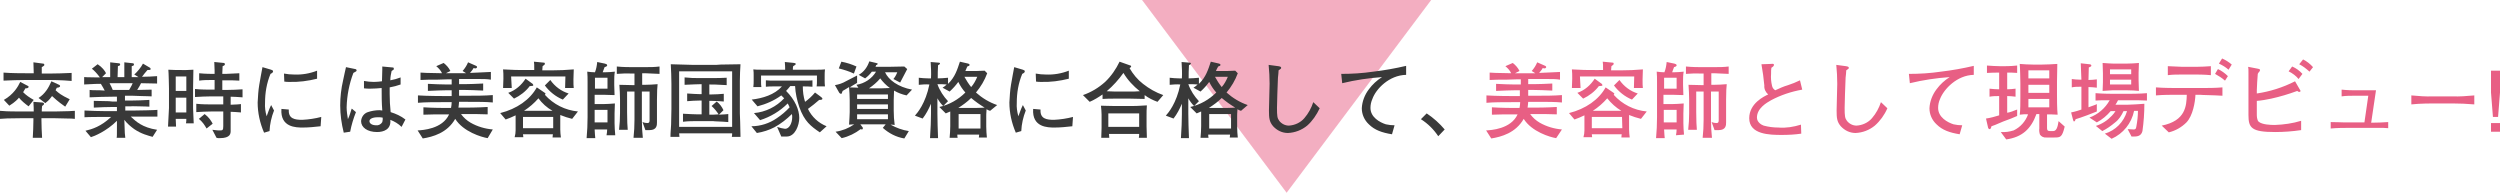
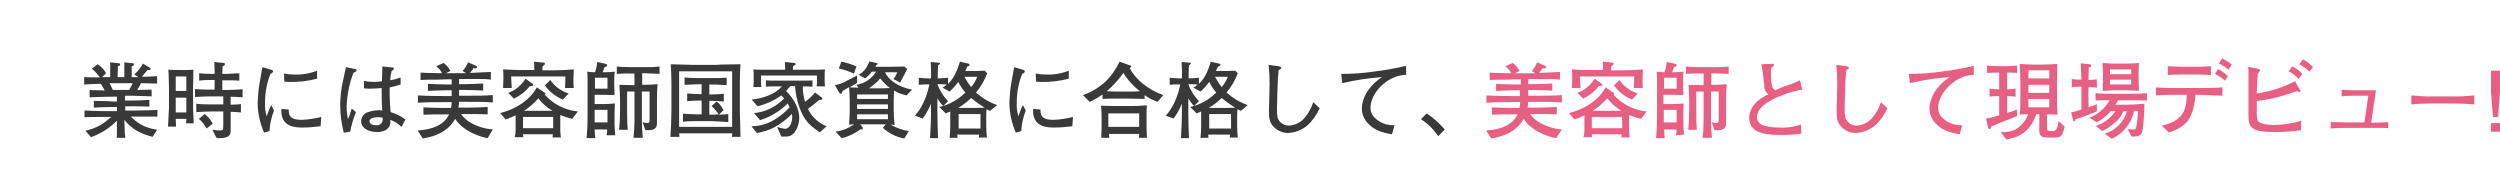
<svg xmlns="http://www.w3.org/2000/svg" version="1.1" id="レイヤー_1" x="0px" y="0px" viewBox="0 0 778.2 60" style="enable-background:new 0 0 778.2 60;" xml:space="preserve">
  <style type="text/css">
	.st0{opacity:0.5;fill:#E85F84;enable-background:new    ;}
	.st1{fill:#393939;}
	.st2{fill:#E85F84;}
	.st3{enable-background:new    ;}
</style>
  <g id="グループ_820" transform="translate(-310.5 -1616)">
-     <path id="多角形_10" class="st0" d="M711,1676l-45-60h90L711,1676z" />
    <path id="パス_939" class="st1" d="M409.2,1640.5v-2.5c-2.3,0.9-4.7,1.3-7.1,1.2c-1.1,0-2.1-0.1-3.2-0.3l0.1,2.5   c0.7,0.1,1,0.1,1.5,0.1C403.5,1641.6,406.4,1641.2,409.2,1640.5z M410.5,1652.4c-1.9,0.5-3.9,0.8-5.9,0.9c-2.3,0-4.4-0.3-4.2-3.2   l-2.3-0.2c-0.4,5.8,4.6,5.8,6.7,5.8c1.8,0,3.7-0.2,5.5-0.4L410.5,1652.4z M395.8,1650.4l-0.9-1.7c-0.7,1.4-0.9,2.2-1.4,3.5   c-0.4-1.4-0.6-2.8-0.5-4.2c0-3.1,0.5-6.1,1.7-9c0.4-0.2,0.8-0.4,0.8-0.8c0-0.3-0.2-0.3-0.6-0.5l-2.7-0.8c-0.2,0.9-0.8,4.4-1,5.5   c-0.3,1.8-0.4,3.6-0.5,5.5c0,3.2,0.7,6.4,2,9.4l1.7-0.5C394.5,1654.6,395,1652.4,395.8,1650.4z M436.7,1653.2   c-1.4-1.1-3-1.8-4.6-2.3c-0.2-1.8-0.3-3.8-0.3-5.6c0-0.2,0-1.9,0-2.1c1.1-0.2,2.3-0.5,3.4-0.9v-2.2c-1,0.4-2.1,0.7-3.2,0.9   c0-1,0.2-2,0.4-2.9c0.6-0.4,0.7-0.4,0.7-0.7c0-0.2-0.1-0.4-0.3-0.4c0,0,0,0-0.1,0l-3.2-0.3c0,0.4,0,0.6,0,1c0,0.7-0.1,3.2-0.1,3.6   c-0.8,0.1-1.6,0.2-2.5,0.2c-1,0-2.1-0.1-3.1-0.3v2.3c0.7,0.1,1.4,0.1,2,0.1c1.2,0,2.3-0.1,3.5-0.2c0,2.3,0,4.7,0.2,7   c-0.3,0-0.5-0.1-0.8-0.1c-1.3,0-2.5,0.2-3.7,0.6s-2,1.5-2.1,2.8c0,2,2,3.4,5,3.4c2,0,4.4-0.8,4.1-3.8c1.3,0.5,2.5,1.2,3.5,2.2   L436.7,1653.2z M429.6,1652.6c0.1,0.5,0,0.9-0.1,1.4c-0.4,0.7-1.2,1.1-1.9,1c-1.2,0-2.1-0.5-2.1-1.3c0-0.7,1-1.2,2.6-1.2   C428.6,1652.5,429.1,1652.5,429.6,1652.6L429.6,1652.6z M421.5,1637.9c0-0.2-0.2-0.4-0.4-0.4l-2.9-0.6c-0.3,1.2-0.5,2.3-0.9,4.1   c-0.6,2.6-0.9,5.2-0.9,7.8c0,2.9,0.4,5.7,1.1,8.5l2-0.3c0.4-2.1,1-4.1,1.8-6.1l-1.3-1.1c-0.1,0.3-0.2,0.4-0.5,1.5   c-0.2,0.6-0.4,1.2-0.7,1.8c-0.2-1.2-0.4-2.5-0.4-3.7c0.1-3.7,0.8-7.3,2.1-10.7C421.4,1638.2,421.5,1638.2,421.5,1637.9z    M463.9,1656.3c-2.4-0.2-4.8-0.9-6.9-2.1c-1.2-0.7-2.2-1.6-3-2.7h1.6c2.1,0,4.6,0,6.7,0.1v-2.3c-2.9,0.2-6.7,0.2-6.7,0.2h-2.4   c0.1-0.4,0.1-0.9,0.2-1.8h2.7c3.4,0,5.6,0,7.8,0.2v-2.3c-2.6,0.2-5.2,0.2-7.8,0.2h-2.7v-1.8h1.7c1.1,0,4,0.1,5.8,0.2v-2.2   c-1.9,0.1-4.6,0.2-5.8,0.2h-1.7v-1.6h6.3c1.2,0,2.4,0,3.6,0.2v-2.4c-1.1,0.1-5,0.2-6.5,0.3c0.4-0.5,0.8-0.9,1.1-1.5   c0.1,0,0.5,0.1,0.6,0.1c0.2,0,0.5-0.2,0.5-0.4l0,0c0-0.2-0.2-0.4-0.3-0.4l-2.5-1.1c-0.4,1-1,1.9-1.7,2.7l1.1,0.7h-6.3l1.4-0.7   c-0.5-1-1.2-1.8-2.1-2.5l-2.3,1c0.7,0.6,1.4,1.3,1.8,2.2c-5-0.1-5.6-0.1-6.7-0.2v2.3c1.4-0.1,3.1-0.1,5.2-0.1   c0.4,0,2.7-0.1,3.2-0.1h1.3v1.6h-1.6c-1.4,0-4-0.1-5.8-0.2v2.2c2-0.1,4.8-0.2,5.8-0.2h1.6v1.8h-2.7c-0.3,0-4.7,0-7.8-0.2v2.3   c2.3-0.2,5.3-0.2,7.8-0.2h2.7c0,0.6-0.1,1.2-0.2,1.8H449c-0.2,0-4,0-6.7-0.2v2.3c2-0.1,4.5-0.1,6.7-0.1h1.3c-2.1,4.6-8.3,4.9-9.8,5   l1.6,2.5c3.1-0.5,7.6-1.7,10.1-6.1c2.5,4,8.2,5.7,10.1,6L463.9,1656.3z M482.7,1655.9h-9.4v-3.5h9.4V1655.9z M490.4,1650.7   c-4-0.4-7.6-2.2-10.3-5.2c0.1-0.1,0.2-0.2,0.2-0.3c0-0.2-0.1-0.2-0.5-0.5l-2.2-1.5c-2.1,3.8-6.2,6.7-11.4,8l1.7,2   c1.1-0.4,2.1-0.8,3.1-1.3v4.7c0,0.7-0.1,1.4-0.3,2.1h2.7c0-0.2-0.1-0.7-0.1-0.9h9.3c0,0.3-0.1,0.6-0.1,1h2.6   c-0.1-0.8-0.2-1.6-0.2-2.5v-4.5c1.2,0.5,2.5,0.9,3.7,1.2L490.4,1650.7z M482.5,1650.5h-8.9c1.7-1.1,3.2-2.4,4.5-3.9   C479.2,1648.1,480.7,1649.5,482.5,1650.5L482.5,1650.5z M487.5,1645.1c-2.3-0.7-4.3-2.2-5.7-4.2l-1.7,1.7c1.4,1.9,3.4,3.5,5.6,4.4   L487.5,1645.1z M489.1,1643.5c-0.1-0.6-0.1-1.6-0.1-2.8c0-1,0.1-2.3,0.1-3.1c-2.3,0.2-4.6,0.3-6.9,0.3h-2.9c0-0.2,0.1-1.1,0.1-1.3   c0.6-0.4,0.7-0.5,0.7-0.8c0-0.2-0.1-0.3-0.3-0.3l-3.1-0.3c0.1,0.5,0.1,1,0.1,2.6h-2.5c-2.6,0-3.9,0-7.2-0.2c0.1,0.6,0.1,2,0.1,2.9   s-0.1,2.2-0.1,2.9h2.7c-0.1-1-0.1-2.5-0.2-3.6h16.9c0,1-0.1,2.8-0.1,3.6h2.7V1643.5z M476.5,1642.5c0-0.1-0.1-0.3-0.2-0.4l-2.2-1.6   c-1.3,2-3.1,3.6-5.4,4.4l1.8,1.8c1.9-0.9,3.6-2.2,4.9-3.9c0.1,0,0.6,0,0.7-0.1C476.3,1642.8,476.5,1642.7,476.5,1642.5   L476.5,1642.5z M502,1657.9c-0.1-1-0.2-2.5-0.2-3.5v-3.1c0-0.7,0.1-2.4,0.1-3.1c-0.7,0.1-3.2,0.2-3.7,0.2h-2.6v-2.9h2.8   c1.1,0,1.9,0.1,3.4,0.1c0-0.4-0.1-2.7-0.1-3.1v-1.2c0-1,0-2,0.2-3c-1,0.1-2.1,0.2-3.1,0.2h-0.7c0.3-0.9,0.4-1,0.6-1.6   c0.3-0.1,0.8-0.2,0.8-0.6c0-0.3-0.4-0.4-0.7-0.5l-2.4-0.5c-0.1,1.1-0.3,2.2-0.7,3.2c-0.8,0-1.6-0.1-2.4-0.2   c0.1,1.1,0.1,1.9,0.1,3.3v10.9c0,2.2-0.1,4.3-0.3,6.5h2.7c-0.1-0.6-0.1-1.4-0.2-2.7h3.9c0,0.6-0.1,1.2-0.2,1.8h2.7V1657.9z    M499.6,1643.6h-3.9v-3.4h3.9V1643.6z M499.6,1654.1h-4v-3.9h4V1654.1z M515.8,1639v-2.3c-1.5,0.2-3,0.2-4.6,0.2h-4.1   c-0.5,0-2.8,0-4.6-0.2v2.3c1.5-0.1,3-0.2,4.6-0.1h0.9v3.6h-0.5c-1.5,0-2.6-0.1-4.2-0.1c0.1,1.5,0.2,3,0.2,4.6v4.2   c0,1.7-0.1,3.5-0.3,5.2h2.7c-0.1-1.1-0.2-2.8-0.2-5.5v-6.4h2.3v8.8c0,1.9-0.1,3.8-0.3,5.6h2.9c-0.2-1.8-0.3-3.7-0.3-5.5v-8.9h2.4   v8.8c0,0.5,0,1-0.7,1c-0.5,0-1-0.1-1.5-0.3l0.9,2.5c0.2,0,1.1,0,1.3,0c2.3,0,2.3-1.6,2.3-2.4v-7.1c0-2.4,0.1-4,0.2-4.8   c-1,0.1-2.9,0.2-4,0.2h-0.8v-3.6h0.9C512.7,1638.9,514.3,1638.9,515.8,1639L515.8,1639z M541,1636c-4.4,0.1-4.9,0.1-6.2,0.1   c-0.2,0-1.1,0.1-1.4,0.1h-7c-1.6,0-5.6-0.2-7.1-0.2c0.1,1.7,0.2,4.4,0.2,6.1v7.8c0,0.6-0.1,4.1-0.1,4.9c-0.2,2.9-0.2,3.2-0.2,3.8   h2.8c0-0.2-0.1-0.9-0.1-1.1h16.5c0,0.4,0,0.7-0.1,1.1h2.7c0-0.6-0.1-3.5-0.1-4.5c0-0.8-0.1-2-0.1-2.8v-9c0-0.2,0-0.7,0-1.1   C540.8,1639.7,540.9,1637.4,541,1636L541,1636z M538.4,1655.5h-16.5v-17.3h16.5V1655.5z M537.2,1654v-2.5c-0.8,0.1-1.1,0.1-2.9,0.2   l1.4-1.4c-0.5-1.1-1.2-2-2.1-2.7l-1.6,1.4c0.9,0.8,1.6,1.7,2.2,2.6c-0.3,0-1.5,0.1-1.8,0.1h-1.1v-4.3h0.7c1.3,0,2.6,0.1,3.8,0.2   v-2.4c-1.3,0.1-2.5,0.2-3.8,0.2h-0.7v-3.1c1.1,0,2.2,0,5.4,0.2v-2.3c-2.3,0.1-2.5,0.1-3.8,0.1h-5.4c-1.3,0-1.6,0-3.9-0.2v2.3   c2.9-0.1,3.7-0.2,5.3-0.2v3.1h-0.7c-0.6,0-2.5-0.1-3.8-0.2v2.4c1.3-0.1,2.5-0.2,3.8-0.2h0.7v4.3h-1.1c-0.7,0-3.1-0.1-4.7-0.2v2.5   c1.6-0.2,3.1-0.2,4.7-0.2h4.7C532.6,1653.8,535.1,1653.8,537.2,1654L537.2,1654z M567.3,1643c-0.1-0.7-0.1-1.6-0.1-2v-1.3   c0-0.7,0-1.4,0.1-2.1c-0.7,0.1-1.7,0.1-2.6,0.1h-7.4c0-0.4,0-0.8,0.1-1.1c0.6-0.3,0.8-0.5,0.8-0.7s-0.2-0.3-1.4-0.4l-2-0.2   c0.1,1,0.1,1.9,0.1,2.4h-7c-1.5,0-2.3,0-2.9-0.1c0.1,0.6,0.1,1.3,0.1,1.9v1.5c0,0.7,0,1.4-0.1,2.1h2.5c-0.1-0.6-0.1-1.1-0.1-1.8   v-1.8h17.4v1.7c0,0.5,0,1.2-0.1,1.7h2.6V1643z M567.8,1655.3c-2.5-1-4.6-2.9-5.8-5.4c1.2-0.9,2.4-1.8,3.5-2.8c0.5,0,1,0,1-0.4   c0-0.2-0.5-0.6-0.8-0.8l-1.5-1.1c-0.9,1.1-2,2.1-3.1,2.9c-0.5-1.6-0.7-3.2-0.7-4.8c1,0,1.9,0,3,0.1v-2c-0.5,0.1-1.8,0.1-2.7,0.1   h-9.1c-0.8,0-1.8,0-2.7-0.1v2c0.8-0.1,1.5-0.1,2.7-0.1h2.3c-2.3,2.6-6,3.7-9.4,4.1l1.8,2.1c2.7-0.7,5.2-1.8,7.4-3.4   c0.3,0.3,0.6,0.6,0.9,0.9c-2.4,2.6-5.8,4.3-9.4,4.6l1.9,2.2c3.2-1,6.2-2.8,8.6-5.2c0.2,0.3,0.3,0.6,0.6,1.2c-1.2,1.3-2.5,2.4-4,3.4   c-2.3,1.6-5.1,2.5-7.9,2.5l1.7,2.1c1.9-0.3,3.8-0.9,5.5-1.8c2-1.1,3.8-2.5,5.4-4.1c0.1,0.3,0.1,0.7,0.1,1c0,1.8-0.9,3.6-2.2,3.6   c-0.8-0.1-1.7-0.3-2.5-0.6l1.3,3c0.4,0,1.3,0,1.7,0c2.6,0,3.9-3.5,3.9-5.8c0-2.5-1.3-5.6-4.1-8.4c0.5-0.5,0.9-1,1.3-1.5h1.5   c0.1,2.2,0.6,4.4,1.3,6.5c1.6,4.5,3.6,6,6.4,7.9L567.8,1655.3z M594.4,1643.9c-4.3-0.8-7.3-3-8.4-5.4h3.8c-0.3,0.8-0.7,1.5-1.2,2.1   l2.1,1.1c0.6-1.2,0.8-1.5,2.2-4.2l-0.9-0.8c-0.7,0-4.2,0.1-5,0.1h-4c0.1-0.1,0.2-0.3,0.2-0.5c0.2-0.1,0.5-0.2,0.5-0.4   c0-0.2-0.1-0.2-0.5-0.3l-2.1-0.5c-0.6,1.8-1.7,3.3-3.3,4.2l2,1.1c0.8-0.6,1.5-1.3,2.1-2.1h1.3c-1.3,2.2-3.6,3.7-6.1,4.1l0.6,0.9   c-0.5,0-2-0.1-2.7-0.1c0.3-0.2,1.9-1.2,2.3-1.4v-2.3c-0.6,0.3-2.3,1.2-3.5,1.8c-1,0.6-2.2,1-3.4,1.2l1.3,2.3   c0.1,0.2,0.4,0.4,0.6,0.4c0.1,0,0.1,0,0.2-0.1c0.1-0.1,0.2-0.7,0.3-0.8c0.2-0.1,1.4-0.8,2-1.2c0.1,1.3,0.2,2.8,0.2,4.1v3.7   c0,0.3-0.1,2.6-0.2,3.9c0.7,0,0.8-0.1,1.6-0.1c-1.7,1.2-3.7,2-5.8,2.3l1.9,2c2.2-0.5,4.2-1.5,5.9-2.8c0.1,0,0.4,0.1,0.4,0.1   c0.2,0,0.3-0.2,0.3-0.4l0,0c0-0.1,0-0.2-0.2-0.4l-0.6-0.8h6.3c0.7,0,0.7,0,1.6,0l-0.9,1.1c1.9,1.7,4.2,2.9,6.7,3.3l1.4-2.3   c-2-0.3-3.9-1-5.7-2c0.4,0,0.6,0,1.3,0.1c-0.2-1.5-0.3-2.9-0.3-4.4v-3.4c0-0.4,0.1-2.4,0.1-2.9c1.2,0.7,2.5,1.2,3.9,1.5   L594.4,1643.9z M586.9,1646.8h-9.6v-1.4h9.6V1646.8z M586.9,1649.9h-9.6v-1.4h9.6V1649.9z M586.9,1653.1h-9.6v-1.5h9.6V1653.1z    M587.5,1643.4c-0.4,0-2.3,0.1-2.7,0.1H581c1.3-0.9,2.5-1.9,3.5-3.1C585.3,1641.5,586.4,1642.6,587.5,1643.4L587.5,1643.4z    M577.1,1636.7c-1.5-0.7-3.1-1.2-4.7-1.5l-0.8,2.1c1.6,0.4,3.2,0.9,4.7,1.6L577.1,1636.7z M620.9,1648.7c-2.4-0.8-4.7-2.2-6.6-3.9   c1.5-1.8,2.7-3.8,3.5-6l-0.8-0.8c-0.3,0-2.3,0.1-2.5,0.1H611c0.2-0.5,0.3-0.7,0.6-1.4c0.5-0.2,0.7-0.2,0.7-0.5   c0-0.2-0.1-0.3-0.4-0.4l-2.6-0.6c-0.8,2.4-1.5,4.8-3.7,6.9v-1.9c-1.1,0.1-2.2,0.2-3.2,0.2c0-1.9,0-2.1,0.1-4.1   c0.2-0.1,0.6-0.3,0.6-0.5c0-0.3-0.3-0.3-0.5-0.3l-2.4-0.2c0.1,1.7,0.2,3.4,0.1,5.1h-0.8c-1,0-2-0.1-3-0.2v2.2   c1.1-0.1,2.2-0.2,3.3-0.1c-1.2,5.9-3.7,8.8-4.5,9.7l2.4,0.9c1.1-1.4,1.9-3,2.6-4.6v3.2c0,2.2-0.1,4.3-0.3,7.5h2.5   c-0.1-3.1-0.2-5.1-0.2-7.6v-4.8c0.5,0.9,1.1,1.7,1.8,2.4l1.5-1.5c-1.4-1.5-2.6-3.3-3.3-5.3c1,0,1.9,0,2.9,0.1   c-0.4,0.4-0.8,0.7-1.3,1l2.2,1.2c1-0.9,1.9-1.9,2.7-3c0.6,1.2,1.3,2.3,2.2,3.3c-2.2,2.2-5,3.8-8.1,4.5l2,2c0.7-0.3,1-0.4,1.4-0.6   v4.6c0,1.2-0.1,2.4-0.2,3.6h2.5c-0.1-0.3-0.1-0.7-0.1-1h6.8l-0.1,0.9h2.5c-0.1-1.3-0.2-1.9-0.2-3.4v-3.2c0-0.6,0-0.7,0.1-2.2   c0.3,0.2,0.7,0.4,1.1,0.5L620.9,1648.7z M615.7,1656h-6.8v-4.5h6.8V1656z M614.7,1639.9c-0.5,1.2-1.1,2.3-1.9,3.2   c-0.8-1-1.5-2.1-2.1-3.2H614.7z M617,1649.5c-0.1,0-1.7,0.1-2.7,0.1h-3.1c-0.9,0-1.1,0-2.4,0c1.4-0.9,2.8-1.9,4-3.1   C614.1,1647.6,615.5,1648.6,617,1649.5z M643.2,1640.5v-2.5c-2.3,0.9-4.7,1.3-7.1,1.2c-1.1,0-2.1-0.1-3.2-0.3l0.1,2.5   c0.7,0.1,1,0.1,1.5,0.1C637.5,1641.6,640.4,1641.2,643.2,1640.5L643.2,1640.5z M644.5,1652.4c-1.9,0.5-3.9,0.8-5.9,0.9   c-2.3,0-4.4-0.3-4.2-3.2l-2.3-0.2c-0.4,5.8,4.6,5.8,6.7,5.8c1.8,0,3.7-0.2,5.5-0.4L644.5,1652.4z M629.8,1650.4l-0.9-1.7   c-0.7,1.4-0.9,2.2-1.4,3.5c-0.4-1.4-0.6-2.8-0.5-4.2c0-3.1,0.5-6.1,1.7-9c0.4-0.2,0.8-0.4,0.8-0.8c0-0.3-0.2-0.3-0.6-0.5l-2.7-0.8   c-0.2,0.9-0.8,4.4-1,5.5c-0.3,1.8-0.4,3.6-0.5,5.5c0,3.2,0.7,6.4,2,9.4l1.7-0.5C628.5,1654.6,629,1652.4,629.8,1650.4z    M672.6,1645.6c-2.3-0.8-4.4-2-6.3-3.5c-1.7-1.3-3.1-3-4.2-4.9c0.3-0.2,0.5-0.3,0.5-0.5c0-0.3-0.2-0.3-0.5-0.4l-3.1-1.1   c-1.1,2.3-2.6,4.5-4.5,6.3c-2,1.8-4.3,3.2-6.9,4.1l2.1,2.1c1.4-0.6,2.7-1.4,4-2.3v1.4c1-0.1,2.8-0.1,3.9-0.1h4.7   c1.2,0,3.4,0.1,4.5,0.1v-1.2c1.2,0.9,2.6,1.6,4,2.1L672.6,1645.6z M665.3,1644.4c-0.9,0.1-2.5,0.1-3.1,0.1h-4.6   c-0.1,0-0.4,0-2.6-0.1c2-1.7,3.7-3.6,5.2-5.7C661.5,1640.9,663.3,1642.8,665.3,1644.4L665.3,1644.4z M667.5,1658.9   c0-1-0.1-2.5-0.1-3.5v-3.6c0-0.7,0-1.9,0.1-3c-2.9,0.2-3.9,0.2-4.8,0.2h-5.3c-1.7,0-3.3-0.1-4.2-0.1c0.1,0.9,0.2,1.9,0.2,2.8v4.1   c0,0.5-0.1,2.7-0.1,3.1h2.5c0-0.1-0.1-1.2-0.1-1.2h9.4c0,0.4,0,0.5-0.1,1.2H667.5z M665.1,1655.5h-9.6v-4.2h9.6V1655.5z    M698.9,1648.7c-2.4-0.8-4.7-2.2-6.6-3.9c1.5-1.8,2.7-3.8,3.5-6l-0.8-0.8c-0.3,0-2.3,0.1-2.5,0.1H689c0.2-0.5,0.3-0.7,0.7-1.4   c0.5-0.2,0.7-0.2,0.7-0.5c0-0.2-0.1-0.3-0.4-0.4l-2.6-0.6c-0.8,2.4-1.5,4.8-3.7,6.9v-1.9c-1.1,0.1-2.2,0.2-3.2,0.2   c0-1.9,0-2.1,0.1-4.1c0.2-0.1,0.6-0.3,0.6-0.5c0-0.3-0.3-0.3-0.5-0.3l-2.4-0.2c0.1,1.7,0.2,3.4,0.1,5.1h-0.8c-1,0-2-0.1-3-0.2v2.2   c1.1-0.1,2.2-0.2,3.3-0.1c-1.2,5.9-3.7,8.8-4.5,9.7l2.4,0.9c1.1-1.4,1.9-3,2.6-4.6v3.2c0,2.2-0.1,4.3-0.3,7.5h2.5   c-0.1-3.1-0.2-5.1-0.2-7.6v-4.8c0.5,0.9,1.1,1.7,1.8,2.4l1.5-1.5c-1.4-1.5-2.6-3.3-3.3-5.3c1,0,1.9,0,2.9,0.1   c-0.4,0.4-0.8,0.7-1.3,1l2.2,1.2c1-0.9,1.9-1.9,2.7-3c0.6,1.2,1.3,2.3,2.2,3.3c-2.2,2.2-5,3.8-8.1,4.5l2,2c0.7-0.3,1-0.4,1.4-0.6   v4.6c0,1.2-0.1,2.4-0.2,3.6h2.5c-0.1-0.3-0.1-0.7-0.1-1h6.8l-0.1,0.9h2.5c-0.1-1.3-0.2-1.9-0.2-3.4v-3.2c0-0.6,0-0.7,0.1-2.2   c0.3,0.2,0.7,0.4,1.1,0.5L698.9,1648.7z M693.7,1656h-6.8v-4.5h6.8V1656z M692.7,1639.9c-0.5,1.2-1.1,2.3-1.9,3.2   c-0.8-1-1.5-2.1-2.1-3.2H692.7z M695,1649.5c-0.1,0-1.7,0.1-2.7,0.1h-3.1c-0.9,0-1.1,0-2.4,0c1.4-0.9,2.8-1.9,4-3.1   C692.1,1647.6,693.5,1648.6,695,1649.5z M721.3,1649.7l-2-1.9c-0.6,1.8-1.5,3.5-2.8,5c-1.2,1.4-3,2.2-4.8,2.3c-1.2,0-2.3-0.6-3-1.5   c-0.6-0.8-0.7-1.5-0.7-4c0-1,0.2-7.5,0.3-9.4c0.1-1,0.2-1.7,0.2-2.3c0.7-0.5,0.8-0.5,0.8-0.8s-0.3-0.4-0.9-0.5l-3-0.4   c0.2,2,0.3,3.9,0.3,5.9c0,1.2-0.2,7-0.2,8.3c0,2.3,0.1,3.5,1.3,4.9c1.2,1.3,2.8,2.1,4.6,2.1c2.2-0.1,4.3-0.9,6-2.3   C719,1653.7,720.3,1651.8,721.3,1649.7z M748.2,1639.3v-2.8c-3.4,0.8-6.8,1.4-10.2,1.8c-3.3,0.5-6.7,0.7-10,0.7l0.3,2.9   c4.1-1,8.2-1.6,12.4-1.9c-1.6,1-3,2.3-4.1,3.8c-1.3,1.7-2.1,3.8-2.2,5.9c0,1.9,0.8,3.7,2.2,5c1.8,1.8,4.1,2.6,7.2,3.1l0.8-2.8   c-0.9,0-1.8-0.1-2.7-0.3c-1.9-0.6-4.8-2.2-4.8-5.1c0-1,0.2-1.9,0.6-2.8C738.8,1643.7,742.9,1639.4,748.2,1639.3L748.2,1639.3z    M760.2,1656.3c-1.6-1.9-3.5-3.6-5.6-5l-1.8,1.8c2.2,1.4,4,3.2,5.4,5.3L760.2,1656.3z" />
    <path id="パス_940" class="st2" d="M796.7,1656.3c-2.4-0.2-4.8-0.9-6.9-2.1c-1.2-0.7-2.2-1.6-3-2.7h1.6c2.1,0,4.6,0,6.7,0.1v-2.3   c-2.9,0.2-6.7,0.2-6.7,0.2H786c0.1-0.4,0.1-0.9,0.2-1.8h2.7c3.4,0,5.6,0,7.8,0.2v-2.3c-2.6,0.2-5.2,0.2-7.8,0.2h-2.7v-1.8h1.7   c1.1,0,4,0.1,5.8,0.2v-2.2c-1.9,0.1-4.5,0.2-5.8,0.2h-1.7v-1.6h6.3c1.2,0,2.4,0,3.6,0.2v-2.4c-1.1,0.1-5,0.2-6.5,0.3   c0.4-0.5,0.8-0.9,1.1-1.5c0.1,0,0.5,0.1,0.6,0.1c0.2,0,0.5-0.2,0.5-0.4l0,0c0-0.2-0.2-0.4-0.3-0.4l-2.5-1.1c-0.4,1-1,1.9-1.7,2.7   l1.1,0.7h-6.3l1.4-0.7c-0.5-1-1.2-1.8-2.1-2.5l-2.3,1c0.7,0.6,1.4,1.3,1.8,2.2c-5-0.1-5.6-0.1-6.7-0.2v2.3c1.4-0.1,3.1-0.1,5.2-0.1   c0.4,0,2.7-0.1,3.2-0.1h1.3v1.6H782c-1.4,0-4-0.1-5.8-0.2v2.2c2-0.1,4.8-0.2,5.8-0.2h1.6v1.8H781c-0.3,0-4.7,0-7.8-0.2v2.3   c2.3-0.2,5.3-0.2,7.8-0.2h2.7c0,0.6-0.1,1.2-0.2,1.8h-1.9c-0.2,0-4,0-6.7-0.2v2.3c2-0.1,4.5-0.1,6.7-0.1h1.3   c-2.1,4.6-8.3,4.9-9.8,5l1.6,2.5c3.1-0.5,7.6-1.7,10.1-6.1c2.5,4,8.2,5.7,10.1,6L796.7,1656.3z M815.5,1655.9H806v-3.5h9.4   L815.5,1655.9L815.5,1655.9z M823.1,1650.7c-4-0.4-7.6-2.2-10.3-5.2c0.1-0.1,0.2-0.2,0.2-0.3c0-0.2-0.1-0.2-0.5-0.5l-2.2-1.5   c-2.1,3.8-6.2,6.7-11.4,8l1.7,2c1.1-0.4,2.1-0.8,3.1-1.3v4.7c0,0.7-0.1,1.4-0.3,2.1h2.7c0-0.2-0.1-0.7-0.1-0.9h9.3   c0,0.3-0.1,0.6-0.1,1h2.6c-0.1-0.8-0.2-1.6-0.2-2.5v-4.5c1.2,0.5,2.5,0.9,3.7,1.2L823.1,1650.7z M815.2,1650.5h-8.9   c1.7-1.1,3.2-2.4,4.5-3.9C812,1648.1,813.5,1649.5,815.2,1650.5L815.2,1650.5z M820.3,1645.1c-2.3-0.7-4.3-2.2-5.7-4.2l-1.7,1.7   c1.4,1.9,3.4,3.5,5.6,4.4L820.3,1645.1z M821.9,1643.5c-0.1-0.6-0.1-1.6-0.1-2.8c0-1,0.1-2.3,0.1-3.1c-2.3,0.2-4.6,0.3-6.9,0.3h-3   c0-0.2,0.1-1.1,0.1-1.3c0.6-0.4,0.7-0.5,0.7-0.8c0-0.2-0.1-0.3-0.3-0.3l-3.1-0.3c0.1,0.5,0.1,1,0.1,2.6H807c-2.6,0-3.9,0-7.2-0.2   c0.1,0.6,0.1,2,0.1,2.9s-0.1,2.2-0.1,2.9h2.7c-0.1-1-0.1-2.5-0.2-3.6h16.9c0,1-0.1,2.8-0.1,3.6h2.8V1643.5z M809.3,1642.5   c0-0.1-0.1-0.3-0.2-0.4l-2.2-1.6c-1.3,2-3.1,3.6-5.4,4.4l1.8,1.8c1.9-0.9,3.6-2.2,4.9-3.9c0.1,0,0.6,0,0.7-0.1   C809.1,1642.8,809.3,1642.7,809.3,1642.5z M834.7,1657.9c-0.1-1-0.2-2.5-0.2-3.5v-3.1c0-0.7,0.1-2.4,0.1-3.1   c-0.7,0.1-3.2,0.2-3.7,0.2h-2.6v-2.9h2.8c1.1,0,1.9,0.1,3.4,0.1c0-0.4-0.1-2.7-0.1-3.1v-1.2c0-1,0-2,0.2-3c-1,0.1-2.1,0.2-3.1,0.2   H831c0.3-0.9,0.4-1,0.6-1.6c0.3-0.1,0.8-0.2,0.8-0.6c0-0.3-0.4-0.4-0.7-0.5l-2.4-0.5c-0.1,1.1-0.3,2.2-0.7,3.2   c-0.8,0-1.6-0.1-2.4-0.2c0.1,1.1,0.1,1.9,0.1,3.3v10.9c0,2.2-0.1,4.3-0.3,6.5h2.7c-0.1-0.6-0.1-1.4-0.2-2.7h3.9   c0,0.6-0.1,1.2-0.2,1.8L834.7,1657.9z M832.4,1643.6h-3.9v-3.4h3.9V1643.6z M832.4,1654.1h-4v-3.9h4V1654.1z M848.6,1639v-2.3   c-1.5,0.2-3,0.2-4.6,0.2h-4.1c-0.5,0-2.8,0-4.6-0.2v2.3c1.5-0.1,3-0.2,4.6-0.1h0.9v3.6h-0.5c-1.5,0-2.6-0.1-4.2-0.1   c0.1,1.5,0.2,3,0.2,4.6v4.2c0,1.7-0.1,3.5-0.3,5.2h2.7c-0.1-1.1-0.2-2.8-0.2-5.5v-6.4h2.3v8.8c0,1.9-0.1,3.8-0.3,5.6h2.9   c-0.2-1.8-0.3-3.7-0.3-5.5v-8.9h2.4v8.8c0,0.5,0,1-0.7,1c-0.5,0-1-0.1-1.5-0.3l0.9,2.5c0.2,0,1.1,0,1.3,0c2.3,0,2.3-1.6,2.3-2.4   v-7.1c0-2.4,0.1-4,0.2-4.8c-1,0.1-2.9,0.2-4,0.2h-0.8v-3.6h0.9C845.5,1638.9,847,1638.9,848.6,1639z M871.5,1643.9l-0.7-2.9   c-1.2,0.6-2.5,1.1-3.7,1.5c-1.4,0.4-2.7,1-4,1.6c-0.5-0.3-0.9-0.8-1-1.4c-0.3-1.2-0.4-2.5-0.3-3.7c0-0.8,0-1.4,0.1-1.9   c0.3-0.2,0.8-0.5,0.8-0.9c0-0.3-0.2-0.4-1-0.3l-2.9,0.1c0.4,2.2,0.7,4.4,0.9,6.6c-0.1,1.1,0.4,2.1,1.2,2.8   c-1.3,0.6-5.9,2.8-5.9,7.4c0,5.1,6.4,5.2,10.1,5.2c2.1,0,4.1-0.1,6.1-0.4l-0.1-2.8c-2.3,0.7-4.6,1.1-7,0.9c-1.6,0-3.1-0.2-4.6-0.6   c-0.6-0.2-2.1-1-2.1-2.5c0-2.9,3-4.6,4.4-5.4C864.8,1645.6,868.1,1644.5,871.5,1643.9z M898,1649.7l-2-1.9c-0.6,1.8-1.5,3.5-2.8,5   c-1.2,1.4-3,2.2-4.8,2.3c-1.2,0-2.3-0.6-3-1.5c-0.6-0.8-0.7-1.5-0.7-4c0-1,0.2-7.5,0.3-9.4c0.1-1,0.2-1.7,0.2-2.3   c0.7-0.5,0.8-0.5,0.8-0.8s-0.3-0.4-0.9-0.5l-3-0.4c0.2,2,0.3,3.9,0.3,5.9c0,1.2-0.2,7-0.2,8.3c0,2.3,0.1,3.5,1.3,4.9   c1.2,1.3,2.8,2.1,4.6,2.1c2.2-0.1,4.3-0.9,6-2.3C895.7,1653.7,897.1,1651.8,898,1649.7L898,1649.7z M924.9,1639.3v-2.8   c-3.4,0.8-6.8,1.4-10.2,1.8c-3.3,0.5-6.7,0.7-10,0.7l0.3,2.9c4.1-1,8.2-1.6,12.4-1.9c-1.6,1-3,2.3-4.1,3.8   c-1.3,1.7-2.1,3.8-2.2,5.9c0,1.9,0.8,3.7,2.2,5c1.8,1.8,4.1,2.6,7.2,3.1l0.8-2.8c-0.9,0-1.8-0.1-2.7-0.3c-1.9-0.6-4.8-2.2-4.8-5.1   c0-1,0.2-1.9,0.6-2.8C915.6,1643.7,919.7,1639.4,924.9,1639.3L924.9,1639.3z M953.2,1655.4l-1.9-1.7c-0.3,2-0.7,3.1-1.7,3.1h-1   c-0.8,0-0.9-0.4-0.9-1v-4.2h1.1c0.3,0,1.8,0.1,2.2,0.1c-0.2-1.8-0.2-5.2-0.2-6.2v-4.1c0-1,0.1-5.5,0.1-5.5   c-1.6,0.1-3.4,0.2-4.7,0.2h-2.9c-1.4,0-2.8-0.1-4.1-0.2c0.1,0.7,0.2,5,0.2,6v4.4c0,1.2,0,4.4-0.2,5.4c0.9-0.1,1.7-0.2,2.6-0.1   c-0.8,2.2-2.4,4-4.5,5c-1.3,0.4-2.6,0.6-4,0.5l1.7,2.3c4.9-0.7,7.7-3.2,9.4-7.9h0.9v4.5c-0.1,0.6,0,1.3,0.2,1.9   c0.4,0.6,1.2,1,2,0.9h2.5C951.9,1658.8,952.4,1658.7,953.2,1655.4L953.2,1655.4z M948.4,1644.9h-6.5v-2.5h6.5V1644.9z    M948.4,1640.4h-6.5v-2.5h6.5V1640.4z M948.4,1649.4h-6.5v-2.6h6.5V1649.4z M938.4,1652.1v-2c-0.4,0.1-0.5,0.2-1.6,0.6   c-0.5,0.2-1,0.3-1.5,0.4v-5.2c0.9,0,1.8,0.1,2.6,0.2v-2.5c-0.9,0.1-1.7,0.2-2.6,0.2v-5.2c0.7,0,2.4,0,3.1,0.1v-2.3   c-0.8,0.1-2.4,0.2-3.1,0.2H933c-1,0-2.8-0.1-4-0.2v2.3c2.1-0.1,2.1-0.1,3.8-0.1v5.2c-1,0-2-0.1-3-0.2v2.5c1-0.2,2-0.2,3-0.2v6   c-1.3,0.4-2.7,0.8-4.1,1l0.6,2.6c0,0.2,0.2,0.7,0.5,0.7c0.4,0,0.5-0.5,0.6-0.9c0.6-0.2,1.2-0.4,3.7-1.5   C935.6,1653.3,937.5,1652.5,938.4,1652.1L938.4,1652.1z M976.3,1644.3c0-0.3-0.1-3-0.1-3.3v-2.4c0-0.4,0.1-2,0.1-3   c-1,0.1-2.7,0.2-3.9,0.2h-4c-0.1,0-2.6-0.1-3.4-0.2c0,0.4,0.1,2.9,0.1,3.2v2.8c0,0.4-0.1,2.5-0.1,2.7c0.4,0,2.6-0.2,3.1-0.2h4.5   C974,1644.1,975.4,1644.2,976.3,1644.3L976.3,1644.3z M973.9,1639.1h-6.6v-1.5h6.6V1639.1z M973.9,1642.3h-6.6v-1.5h6.6V1642.3z    M978.8,1647.3v-2.3c-2.3,0.2-5.2,0.2-5.3,0.2h-5.4c-0.2,0-3.1,0-5.3-0.2v2.3c1.3-0.1,2.3-0.1,4.4-0.1c-1.4,2.5-3.6,4.4-6.3,5.4   l2.3,1.5c1.7-0.9,3.1-2.1,4.3-3.5h1.5c-0.3,0.5-0.7,1-1.1,1.4c-1.4,1.5-3.1,2.6-5,3.2l2,1.6c1.4-0.7,2.7-1.6,4-2.7   c1.2-0.9,2-2.2,2.6-3.5h1.1c-1,3.4-3.6,6-6.9,7l2.1,1.6c3.6-1.6,6.2-4.8,7-8.7h1.2c0,1.6-0.2,3.3-0.5,4.9c-0.1,0.7-0.3,0.9-0.8,0.9   c-0.2,0-1.6-0.1-1.9-0.1l1.2,2.3c0.2,0,0.4,0,0.6,0c0.9,0,2.4,0,2.8-1.7c0.4-2.8,0.6-5.7,0.6-8.5c-1.1,0.1-4.5,0.3-5.3,0.3H969   c0.3-0.5,0.6-0.9,0.8-1.4h3.7C975.1,1647.2,977.1,1647.2,978.8,1647.3z M963.2,1650.7v-2.3c-0.5,0.3-0.8,0.3-2.6,1v-6.3   c0.9,0,1.7,0.1,2.6,0.2v-2.6c-0.9,0.1-1.7,0.2-2.6,0.2c0-0.9,0.1-3.6,0.1-3.9c0.5-0.2,0.8-0.3,0.8-0.6c0-0.3-0.4-0.4-0.6-0.4   l-2.7-0.3c0.1,2.9,0.1,2.9,0.2,5.1H958c-0.9,0-1.8-0.1-2.6-0.2v2.6c0.9-0.2,1.7-0.2,2.6-0.2h0.4v7.1c-0.6,0.2-1.7,0.6-3.2,0.9   l0.6,2.3c0.1,0.4,0.2,0.5,0.3,0.5c0.3,0,0.4-0.4,0.5-0.7C958.1,1652.7,962.3,1651.1,963.2,1650.7L963.2,1650.7z M1005.2,1636.1   c-0.9-0.8-1.9-1.4-3-1.9l-1,1.6c1.1,0.5,2.1,1.1,3,1.9L1005.2,1636.1z M1004,1639.7c-0.9-0.9-2-1.7-3.1-2.2l-0.9,1.5   c1.1,0.6,2.2,1.3,3.1,2.1L1004,1639.7z M998.7,1639.4v-2.8c-1.5,0.1-3,0.2-4.5,0.2h-4.4c-0.7,0-2.9-0.1-4.5-0.2v2.8   c1.5-0.2,3-0.2,4.5-0.2h4.4C994.3,1639.2,996.8,1639.2,998.7,1639.4L998.7,1639.4z M1002.3,1645.8v-2.6c-2.3,0.2-4.7,0.2-7,0.2   h-6.8c-1.1,0-4.5,0-6.9-0.2v2.5c2.3-0.2,4.6-0.2,6.9-0.2h2.7c-0.1,3.4-0.3,8.1-7.8,9.6l2.2,2.1c2.1-0.5,4-1.6,5.5-3.1   c2-2.1,2.7-6.3,2.8-8.6h1.4C995.7,1645.6,999.3,1645.6,1002.3,1645.8L1002.3,1645.8z M1030.5,1636.9c-0.9-1-1.9-1.8-3.1-2.4   l-1.2,1.5c1.2,0.6,2.2,1.4,3.2,2.3L1030.5,1636.9z M1027.2,1639c-0.9-1-2-1.8-3.2-2.3l-1.1,1.5c1.2,0.6,2.3,1.4,3.1,2.4   L1027.2,1639z M1026.8,1656.5v-2.9c-2.6,0.8-5.4,1.2-8.2,1.3c-1.4,0-3.9-0.1-5-1c-0.6-0.5-0.6-1.9-0.6-2.3v-4.2   c1.5-0.1,3-0.4,4.5-0.7c2.7-0.6,5.4-1.4,8.1-2.4c0.3,0.3,0.5,0.3,0.6,0.3c0.3,0,0.4-0.1,0.4-0.3c0-0.1-0.1-0.3-0.2-0.4l-1.5-2.6   c-3.7,1.9-7.8,3.2-11.9,3.8v-1c0-0.8,0.2-4.1,0.3-5.1c0.1-0.3,0.3-0.5,0.5-0.7c0.1-0.1,0.1-0.3,0.2-0.4c0-0.4-0.2-0.4-0.6-0.5   l-3.1-0.6c0.1,0.5,0.1,0.9,0.1,1.7c0,1.4,0,3.7,0,5.5v7.8c0,4,0.9,5.3,8.3,5.3C1021.4,1657.1,1024.1,1656.9,1026.8,1656.5z    M1053.9,1655.9v-1.9c-1.9,0.1-3.1,0.2-5.3,0.2l1.5-10.1h-7c-0.4,0-1.8,0-3.7-0.2v2.1c1.4-0.2,2.7-0.2,4.1-0.2h4.2l-1.2,8.3h-6.4   c-0.9,0-2.1-0.1-4.1-0.1v2c2.1-0.2,4.1-0.2,6-0.2h8.9C1052.1,1655.8,1052.9,1655.8,1053.9,1655.9z M1080.7,1648.5v-2.8   c-2.3,0.2-4.6,0.4-6.8,0.3h-6c-2.3,0.1-4.6-0.1-6.8-0.3v2.8c2.6-0.3,6.5-0.3,6.8-0.3h6C1076.1,1648.2,1078.4,1648.3,1080.7,1648.5z    M1088.7,1644.8v-6.8h-2.8v6.8l0.6,7.6h1.6L1088.7,1644.8z M1088.7,1657v-2.7h-2.8v2.7H1088.7z" />
  </g>
  <g class="st3">
-     <path class="st1" d="M21.4,36.9c-0.7,0-3.7-0.1-4.3-0.1h-4.2v0.6c0,0.9,0.1,4.6,0.2,5.5h-2.9c0.1-1.1,0.2-4.3,0.2-5.5v-0.6H6.4   c-4,0-5,0.1-6.4,0.2v-2.5c1.4,0.1,1.9,0.2,6.4,0.2h4.1c0-0.6,0-1.5-0.1-3l2.6,0.2c0.3,0,0.7,0.1,0.7,0.4c0,0.3-0.2,0.4-0.6,0.7   c-0.1,0.9-0.1,1.3-0.1,1.7h4.2c0.7,0,3.7-0.1,4.3-0.1c0.6,0,1-0.1,1.8-0.1V37C22.4,36.9,22,36.9,21.4,36.9z M15.1,24.9h-7   c-2.3,0-4.7,0.1-7,0.2v-2.5c2.4,0.2,5.9,0.2,7,0.2h2.4c0-1.1-0.1-2.7-0.1-3.4l3,0.4c0.2,0,0.4,0.1,0.4,0.4c0,0.2-0.1,0.3-0.8,0.7v2   h2.2c2.4,0,4.7-0.1,7.1-0.2v2.5C19.2,24.9,15.4,24.9,15.1,24.9z M8.9,33.1c-1.1-0.8-2.3-1.8-3-2.7c-0.2,0.3-1.2,1.4-3,2.5l-1.7-1.8   c3-1.7,4.4-4.1,5.1-5.6l2.3,1.2c0.3,0.1,0.3,0.3,0.3,0.3c0,0.5-0.7,0.5-1,0.5c-0.2,0.4-0.4,0.7-0.7,1.2c1,1,1.9,1.6,3.3,2.4   L8.9,33.1z M20.3,33.2c-0.6-0.4-2.3-1.6-4.1-3.3c-1,1.4-1.6,1.8-2.1,2.2L12,30.5c2-1.3,3.1-3.1,4-5.2l2.4,1.1   c0.1,0,0.3,0.2,0.3,0.4c0,0.4-0.7,0.5-1,0.5c-0.2,0.3-0.2,0.4-0.4,0.8c1,0.9,1.7,1.5,4.4,2.8L20.3,33.2z" />
    <path class="st1" d="M42,36.3h-1.3c1.6,1.5,3.6,3.4,8.2,4.1l-1.4,2.2c-1.4-0.4-3.5-0.9-5.7-2.4c-1.1-0.8-2.2-1.7-3.1-2.9   c0.1,4.2,0.2,4.9,0.3,5.6h-2.7c0.1-0.4,0.1-0.7,0.1-3.4l0-1.9c-3.3,3.3-7.1,4.8-8.1,5.1l-1.7-2c2.1-0.5,4.8-1.3,8-4.3h-1.6   c-1.6,0-5.3,0-6.7,0.1v-2.1c1.1,0.1,5.5,0.2,6.7,0.2h3.4v-1.3h-1.1c-1,0-5.2,0.1-6.1,0.2v-2.1c0.8,0,4.1,0.1,4.7,0.1   c0.2,0,0.9,0.1,1,0.1h1.5v-1.5h-1.2c-1.1,0-6.1,0.1-7.3,0.2v-2.3c0.8,0.1,1,0.1,3.1,0.1c0.1,0,0.4,0,1.6,0.1   c-0.2-0.4-0.7-1.3-1.2-2.1c-0.8,0-1.9,0-5.2,0.2v-2.3c0.5,0,0.8,0.1,3.8,0.1c0.5,0,0.6,0,1.1,0c-0.8-1.1-1.8-2.2-2.5-2.7l1.8-1.4   c1.4,0.9,2.3,2.1,2.6,2.8L31.8,24c0.7,0,1.2,0,1.7,0h0.8v-4.6l2.7,0.3c0.2,0,0.4,0.1,0.4,0.4c0,0.3-0.2,0.3-0.7,0.5   c0,0.6-0.1,3.1-0.1,3.4h2.1c0-3.7,0-4.1,0-4.6l2.7,0.3c0.2,0,0.3,0.2,0.3,0.4c0,0.3-0.3,0.4-0.7,0.5c0,0.3,0,0.4,0,1.8V24h1.3   c0.1,0,0.7,0,0.8,0l-1.3-0.8c0.9-0.8,2.1-2.2,2.7-3.4l2.2,1.3c0.1,0.1,0.2,0.2,0.2,0.4c0,0.3-0.4,0.3-1,0.3   c-0.3,0.3-1.5,1.8-1.7,2.1c1.1,0,3.8-0.1,4.7-0.2V26c-0.8,0-4.2-0.1-5-0.1c-0.3,0.6-0.6,1.2-1.2,2.1c0.7,0,3.8-0.1,4.5-0.1V30   c-1,0-1.2-0.1-3.2-0.1l-2.8-0.1h-0.6h-1.7v1.5h1.7c1.2,0,4.7-0.1,5.9-0.2v2.1c-0.9,0-1.1-0.1-3.1-0.1c-2.2-0.1-2.4,0-2.8,0h-1.6   v1.3H42c0.8,0,6.4-0.1,7-0.2v2.1C48.1,36.3,43.1,36.3,42,36.3z M34.1,25.9c0.5,0.9,0.7,1.4,1,2.1h5.1c0.6-1,1-1.8,1.1-2.1H34.1z" />
    <path class="st1" d="M57.9,38.3c0.1-0.5,0.1-0.7,0.1-1.3h-3.3c0,0.4,0.1,2,0.1,2.4h-2.5c0.1-2,0.3-5.4,0.3-5.8v-6.1   c0-0.1-0.1-5.2-0.2-5.8c2.1,0.1,2.1,0.1,2.5,0.1H58c0.4,0,1.9-0.1,2.2-0.1c0,0.9-0.1,5-0.1,5.9v6.1c0,0.3,0.1,3,0.2,4.7H57.9z    M58,23.8h-3.3v4.5H58V23.8z M58,30.4h-3.3v4.6H58V30.4z M71.8,30.1v2.5c2.1-0.1,2.6-0.1,3.2-0.2v2.6c-1.2-0.1-2.5-0.2-3.2-0.2v0.9   v5c0,0.8,0,2.3-3.4,2.3c-0.4,0-0.7,0-1-0.1l-1.3-2.5c1.6,0.2,1.8,0.2,2.4,0.2c0.8,0,1-0.1,1-1.4v-4.5h-3.7c-1.6,0-3.1,0.1-4.7,0.2   v-2.6c1.6,0.2,3.9,0.2,4.7,0.2h3.7v-2.5h-3.8c-1.7,0-3.3,0.1-5,0.2v-2.5c1.7,0.2,4.2,0.2,5,0.2h1.1v-3h-0.6c-1.4,0-2.9,0-4.2,0.2   v-2.3c1.7,0.2,4,0.2,4.2,0.2h0.6v-1.1c0-0.8-0.1-2.4-0.1-2.6l3,0.3c0.1,0,0.3,0.1,0.3,0.4c0,0.4-0.5,0.5-0.7,0.6   c-0.1,1.7-0.1,1.8-0.1,2.1V23h1.1c0.3,0,2.7-0.1,4.2-0.2v2.3C73.2,25,71.6,25,70.3,25h-1.1v3h1.3c1.7,0,3.4-0.1,5-0.2v2.5   C74.1,30.2,72.7,30.1,71.8,30.1z M64.3,40c-0.7-1.2-1.2-2-2.4-3l1.8-1.5c1.3,1,1.9,1.9,2.5,3L64.3,40z" />
  </g>
</svg>